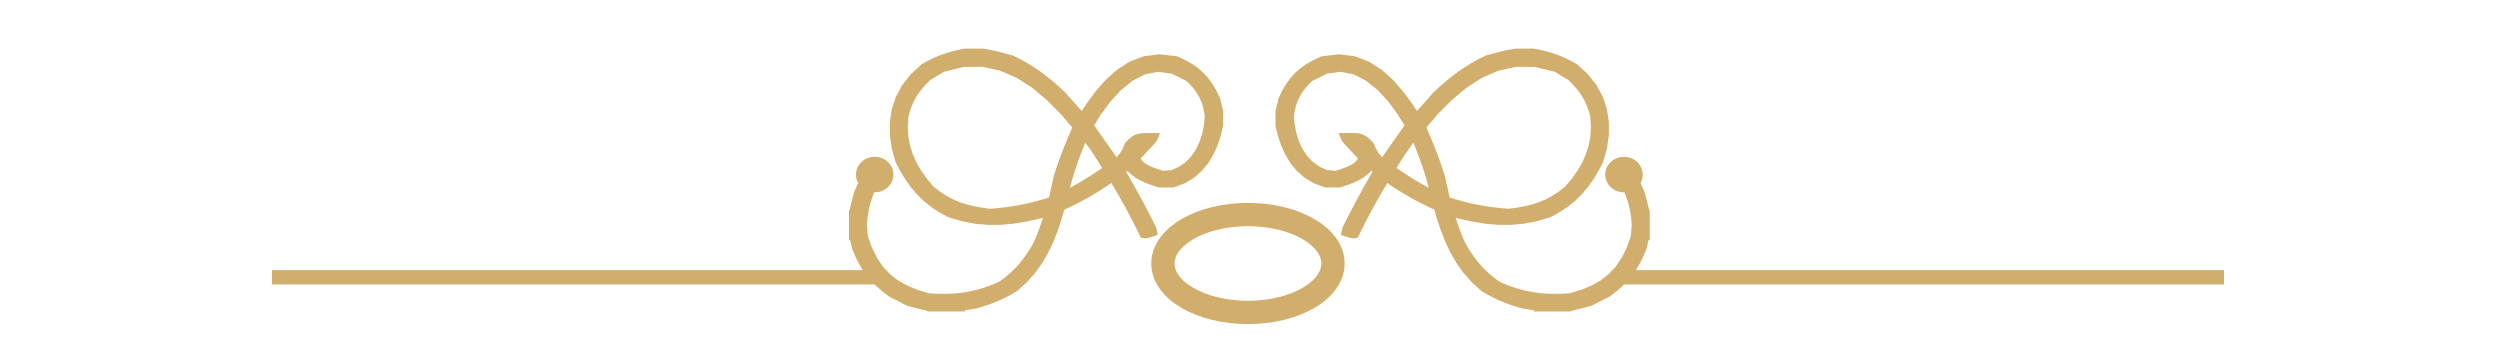
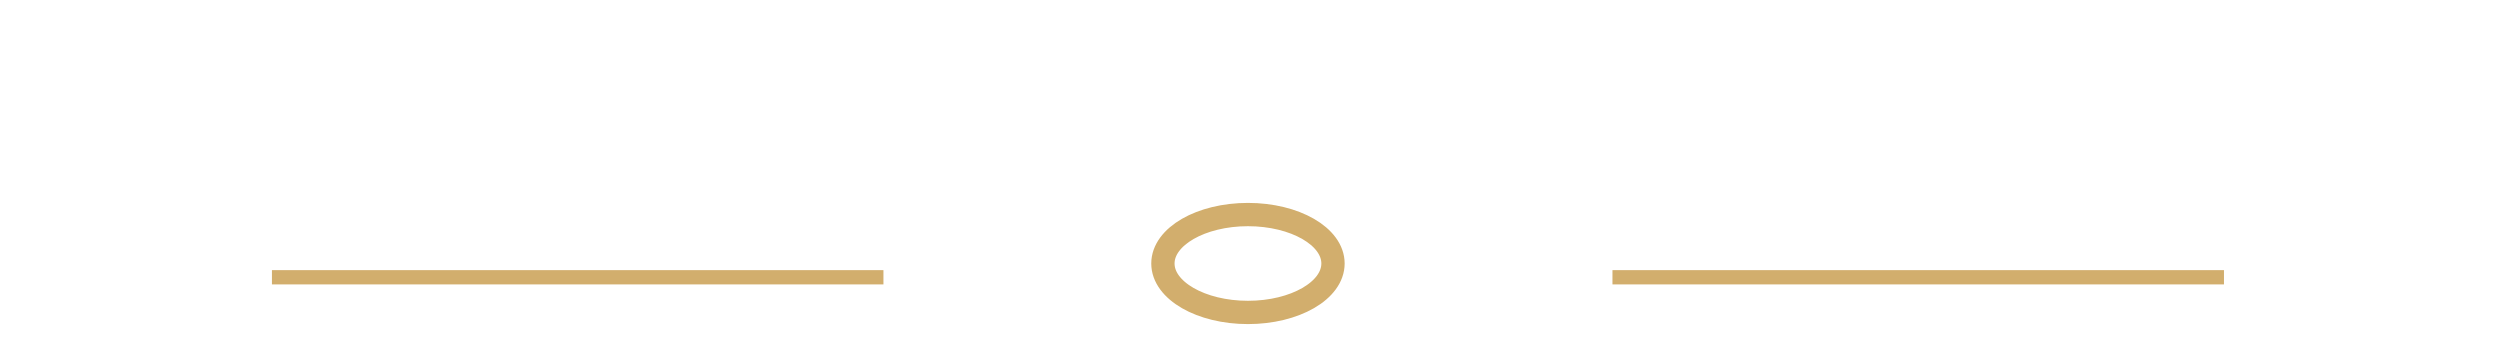
<svg xmlns="http://www.w3.org/2000/svg" xml:space="preserve" width="2.862in" height="0.407in" version="1.1" style="shape-rendering:geometricPrecision; text-rendering:geometricPrecision; image-rendering:optimizeQuality; fill-rule:evenodd; clip-rule:evenodd" viewBox="0 0 2862 407">
  <defs>
    <style type="text/css">
   
    .str0 {stroke:#D2AE6D;stroke-width:26.67;stroke-miterlimit:2.613}
    .fil1 {fill:none;fill-rule:nonzero}
    .fil2 {fill:#D2AE6D}
    .fil0 {fill:#D2AE6D;fill-rule:nonzero}
   
  </style>
  </defs>
  <g id="Layer_x0020_1">
    <g id="_2118456017632">
-       <path class="fil0" d="M1633.43 213.81l-6.4 -3.52 -6.39 -3.76 -6.28 -3.91 -6.27 -4.06 -6.22 -4.12 -3.13 -2.11 0.63 -0.99 3.24 -5.27 3.77 -5.98 4.02 -6.19 4.06 -5.79 3.6 -4.65 0.54 1.28 3.48 8.65 3.27 8.7 3.04 8.74 2.87 8.81 2.64 8.85 1.76 6.46 -2.23 -1.11 0.01 -0zm-109.13 -18.69l-1.5 -0.12 -1.48 -0.13 -1.47 -0.08 -0.39 -0.02 -8.76 -3.88 -7.77 -5.53 -6.46 -6.81 -5.3 -7.91 -4.08 -8.78 -3.02 -9.41 -1.91 -9.72 -0.9 -9.42 0.88 -5.99 1.35 -5.82 1.8 -5.34 2.29 -5.01 2.81 -4.77 3.43 -4.69 4.07 -4.7 4.2 -4.26 16.93 -8.38 15.75 -2.16 14.85 2.93 14.19 7.22 13.38 10.8 12.2 13.28 10.84 14.71 7.59 12.41 -0.71 1.07 -2.79 4.04 -3.74 5.26 -4.47 6.4 -5.17 7.3 -5.7 8.15 -2.83 4.09 -0.32 -0.23 -1.94 -1.9 -1.73 -2.14 -1.53 -2.35 -1.43 -2.65 -1.31 -2.79 -1.64 -4 -4.12 -4.24 -3.4 -2.86 -3.53 -2.12 -3.73 -1.4 -3.8 -0.65 -3.87 -0.22 -4.17 0 -13.6 0.04 3.74 8.46 0.75 1.17 1.08 1.38 1.59 1.77 2.43 2.66 3.54 3.78 4.87 5.25 4.3 4.59 -0.2 0.58 -1.8 2.48 -2.83 2.43 -3.76 2.23 -4.37 2.04 -4.7 1.77 -4.75 1.59 -3.26 1.06 -0.16 -0.02 -1.44 -0.15 -1.44 -0.11 -1.56 -0.16 0 -0zm203.07 43.85l-8.85 -0.7 -9.09 -1.02 -8.86 -1.25 -8.75 -1.57 -8.65 -1.82 -8.75 -2.16 -8.88 -2.49 -6 -1.87 -0.07 -0.39 -0.8 -3.57 -0.76 -3.58 -0.81 -3.6 -0.78 -3.57 -0.81 -3.59 -0.82 -3.6 -0.91 -3.82 -2.43 -7.51 -2.53 -7.28 -2.63 -7.19 -2.75 -7.18 -2.83 -7.11 -2.92 -7.09 -2.99 -7.03 -1.74 -4.02 12.62 -14.78 15.86 -16.16 17.01 -14.24 18.08 -11.66 19.15 -8.31 20.19 -4.37 21.43 0.22 22.55 5.48 1.39 0.85 2.15 1.29 2.16 1.33 2.15 1.29 2.15 1.33 2.16 1.29 2.15 1.33 1.56 0.94 4.43 4.45 4.28 4.78 3.78 4.85 3.28 4.97 2.87 5.2 2.45 5.49 2.08 5.88 1.59 6.04 0.8 11.37 -0.59 11.02 -1.94 10.57 -3.19 10.15 -4.38 9.82 -5.58 9.54 -6.67 9.28 -7.5 8.75 -7.23 5.6 -7.4 4.79 -7.42 3.94 -7.6 3.16 -7.87 2.58 -8.36 2.05 -8.94 1.63 -9.17 1.25 -0.04 -0.03zm156.06 -16.14l-1.12 -4.01 -2 -4.44 -1.55 -3.35 -0.71 -1.5c1.63,-2.87 2.52,-6.19 2.52,-9.67 0,-11.23 -9.63,-20.37 -21.46,-20.37 -11.81,0 -21.44,9.15 -21.44,20.37 0,11.22 9.63,20.36 21.44,20.36 0.19,0 0.37,0 0.55,0l2.37 6.07 2.31 7.41 1.76 7.64 1.24 8.01 0.69 8.22 -0.09 1.29 -0.19 1.75 -0.13 1.77 -0.17 1.74 -0.14 1.8 -0.17 1.79 -0.13 1.8 -0.1 1.05 -4.73 13.04 -5.71 11.57 -6.65 9.87 -7.74 8.37 -8.95 7.15 -10.51 6.02 -12.21 5.11 -13.72 4.12 -10.4 0.57 -10.61 0 -10.28 -0.59 -10.06 -1.28 -9.89 -1.94 -9.83 -2.67 -9.83 -3.44 -9.49 -4.11 -5.97 -4.46 -5.87 -4.94 -5.35 -5.07 -4.95 -5.32 -4.59 -5.63 -4.34 -6 -4.15 -6.43 -3.89 -6.81 -1.65 -3.77 -1.42 -3.35 -1.24 -3.06 -1.26 -3.31 -1.46 -3.97 -1.81 -5.16 -2.01 -5.78 4.77 1.24 14.81 3.22 14.53 2.37 14.41 1.29 14.49 0.09 14.67 -1.33 15.04 -2.85 15.92 -4.67 10.75 -5.89 9.31 -6.24 8.41 -6.8 7.51 -7.41 6.81 -8.04 6.19 -8.71 5.71 -9.4 5.57 -10.53 4.38 -15.64 2.21 -15.29 0.02 -15.06 -2.29 -14.7 -4.69 -14.1 -7.2 -13.41 -9.81 -12.47 -12.63 -11.52 -6.5 -3.56 -5.8 -2.91 -5.68 -2.53 -5.7 -2.19 -5.8 -1.92 -6.02 -1.69 -6.34 -1.52 -7.34 -1.5 -20.13 0 -4.69 0.69 -4.34 0.74 -4.25 0.89 -4.22 0.96 -4.12 1.06 -4.11 1.07 -4.07 1.09 -4.63 1.23 -8.8 4.27 -8.14 4.52 -7.86 4.89 -7.6 5.2 -7.3 5.52 -7.1 5.75 -6.86 5.98 -6.83 6.3 -7.85 8.93 -9.53 10.7 -1.48 1.64 -5.46 -8.23 -10.39 -14.06 -11.54 -13.19 -12.9 -11.62 -14.48 -9.31 -16.32 -6.24 -18.13 -2.28 -20.14 2.39 -9.34 4.36 -7.76 4.35 -6.9 4.86 -6.19 5.39 -5.45 6.07 -4.85 6.73 -4.38 7.47 -4.26 8.74 -0.48 2.28 -0.38 1.62 -0.39 1.7 -0.39 1.66 -0.4 1.67 -0.41 1.65 -0.42 1.68 -0.64 2.37 0 16.91 2.85 11.62 3.66 10.93 4.74 10.49 5.98 9.82 7.4 8.93 8.88 7.74 10.51 6.31 12.7 4.78 17.03 0 6.59 -2.11 5.43 -1.91 5.23 -2.11 5 -2.46 4.85 -2.87 4.59 -3.5 4.29 -4.08 1.3 1.14 0.06 0.06 -2.59 4.43 -4.74 8.28 -4.69 8.34 -4.65 8.39 -4.48 8.43 -4.46 8.48 -4.33 8.54 -4.8 9.63 0 1.42 -0.06 0.35 -0.03 0.19 -0.03 0.14 -0.07 0.34 -1.36 5.15 7.39 2.37 1.76 0.54 1.41 0.41 1.17 0.3 1.22 0.25 1.22 0.08 1.21 -0.03 3.98 -0.61 5.45 -11.04 4.18 -8.32 4.34 -8.25 4.42 -8.2 4.56 -8.14 4.61 -8.1 4.74 -8.05 1.57 -2.62 1.92 1.35 7.37 4.91 7.53 4.73 7.63 4.51 7.8 4.33 7.91 4.14 8.03 3.94 5.64 2.59 3.17 10.98 4.36 13.09 4.98 12.74 5.83 12.28 6.83 11.82 8.02 11.27 9.41 10.67 11.15 10.2 6.19 3.63 5.57 3.01 5.53 2.72 5.48 2.44 5.62 2.27 5.77 2.07 6.07 1.98 6.65 1.93 6.02 0.97 4.18 0.69 2.87 0.48 0.17 1.31 42.06 0 1.53 -0.7 1.35 -0.42 2.68 -0.69 3.43 -0.86 3.83 -0.94 3.98 -1.02 3.93 -1.02 3.96 -1.19 2.91 -1.46 2.37 -1.24 2.33 -1.18 2.36 -1.19 2.35 -1.17 2.35 -1.2 2.35 -1.15 2.78 -1.44 7.95 -6.07 6.78 -5.91 6.04 -6.13 5.34 -6.43 4.76 -6.76 4.26 -7.3 3.86 -7.86 3.7 -8.89 1 -4.63 0.67 -3.13 0.3 -1.43 1.53 -0.19 0 -33.2 -0.63 -1.39 -0.36 -1.24 -0.6 -2.34 -0.74 -3.04 -0.85 -3.46 -0.94 -3.75 -1 -3.8 -0.04 0.02z" />
-       <path class="fil0" d="M1336.17 195.12l1.5 -0.12 1.48 -0.13 1.48 -0.08 0.39 -0.02 8.75 -3.88 7.77 -5.53 6.46 -6.81 5.3 -7.91 4.1 -8.78 3.01 -9.41 1.92 -9.72 0.88 -9.42 -0.87 -5.99 -1.36 -5.82 -1.81 -5.34 -2.27 -5.01 -2.83 -4.77 -3.42 -4.69 -4.07 -4.7 -4.19 -4.26 -16.94 -8.38 -15.75 -2.16 -14.85 2.93 -14.19 7.22 -13.39 10.8 -12.19 13.28 -10.85 14.71 -7.59 12.41 0.72 1.07 2.78 4.04 3.73 5.26 4.49 6.4 5.17 7.3 5.69 8.15 2.83 4.09 0.33 -0.23 1.92 -1.9 1.74 -2.14 1.53 -2.35 1.43 -2.65 1.3 -2.79 1.67 -4 4.11 -4.24 3.4 -2.86 3.52 -2.12 3.74 -1.4 3.8 -0.65 3.87 -0.22 4.17 0 13.6 0.04 -3.73 8.46 -0.74 1.17 -1.1 1.38 -1.57 1.77 -2.43 2.66 -3.54 3.78 -4.89 5.25 -4.29 4.59 0.19 0.58 1.8 2.48 2.83 2.43 3.77 2.23 4.37 2.04 4.7 1.77 4.75 1.59 3.26 1.06 0.16 -0.02 1.44 -0.15 1.46 -0.11 1.54 -0.16 0 -0zm-109.13 18.69l6.42 -3.52 6.38 -3.76 6.29 -3.91 6.27 -4.06 6.22 -4.12 3.13 -2.11 -0.63 -0.99 -3.24 -5.27 -3.77 -5.98 -4.02 -6.19 -4.06 -5.79 -3.61 -4.65 -0.54 1.28 -3.47 8.65 -3.28 8.7 -3.04 8.74 -2.87 8.81 -2.64 8.85 -1.76 6.46 2.23 -1.11 -0.01 -0zm-93.94 25.16l8.86 -0.7 9.09 -1.02 8.85 -1.25 8.76 -1.57 8.64 -1.82 8.76 -2.16 8.88 -2.49 6 -1.87 0.07 -0.39 0.79 -3.57 0.76 -3.58 0.81 -3.6 0.79 -3.57 0.81 -3.59 0.81 -3.6 0.9 -3.82 2.44 -7.51 2.52 -7.28 2.62 -7.19 2.76 -7.18 2.83 -7.11 2.93 -7.09 2.98 -7.03 1.75 -4.02 -12.63 -14.78 -15.86 -16.16 -17 -14.24 -18.07 -11.66 -19.16 -8.31 -20.19 -4.37 -21.41 0.22 -22.55 5.48 -1.39 0.85 -2.15 1.29 -2.15 1.33 -2.15 1.29 -2.15 1.33 -2.15 1.29 -2.15 1.33 -1.57 0.94 -4.43 4.45 -4.28 4.78 -3.78 4.85 -3.28 4.97 -2.87 5.2 -2.44 5.49 -2.08 5.88 -1.59 6.04 -0.81 11.37 0.59 11.02 1.94 10.57 3.2 10.15 4.39 9.82 5.57 9.54 6.66 9.28 7.51 8.75 7.23 5.6 7.41 4.79 7.4 3.94 7.61 3.16 7.87 2.58 8.35 2.05 8.95 1.63 9.16 1.25 0.03 -0.03zm-156.06 -16.14l1.13 -4.01 2 -4.44 1.54 -3.35 0.71 -1.5c-1.63,-2.87 -2.53,-6.19 -2.53,-9.67 0,-11.23 9.63,-20.37 21.46,-20.37 11.83,0 21.44,9.15 21.44,20.37 0,11.22 -9.62,20.36 -21.44,20.36 -0.17,0 -0.37,0 -0.54,0l-2.37 6.07 -2.33 7.41 -1.76 7.64 -1.23 8.01 -0.68 8.22 0.1 1.29 0.17 1.75 0.13 1.77 0.17 1.74 0.13 1.8 0.17 1.79 0.13 1.8 0.1 1.05 4.74 13.04 5.72 11.57 6.65 9.87 7.73 8.37 8.96 7.15 10.51 6.02 12.21 5.11 13.72 4.12 10.4 0.57 10.63 0 10.27 -0.59 10.06 -1.28 9.89 -1.94 9.83 -2.67 9.83 -3.44 9.48 -4.11 5.97 -4.46 5.89 -4.94 5.34 -5.07 4.96 -5.32 4.58 -5.63 4.35 -6 4.14 -6.43 3.91 -6.81 1.65 -3.77 1.41 -3.35 1.24 -3.06 1.28 -3.31 1.44 -3.97 1.81 -5.16 2.02 -5.78 -4.79 1.24 -14.8 3.22 -14.55 2.37 -14.4 1.29 -14.48 0.09 -14.67 -1.33 -15.05 -2.85 -15.91 -4.67 -10.74 -5.89 -9.32 -6.24 -8.4 -6.8 -7.52 -7.41 -6.81 -8.04 -6.17 -8.71 -5.72 -9.4 -5.56 -10.53 -4.38 -15.64 -2.21 -15.29 -0.03 -15.06 2.3 -14.7 4.69 -14.1 7.2 -13.41 9.81 -12.47 12.62 -11.52 6.49 -3.56 5.79 -2.91 5.69 -2.53 5.7 -2.19 5.8 -1.92 6.02 -1.69 6.34 -1.52 7.33 -1.5 20.12 0 4.7 0.69 4.34 0.74 4.25 0.89 4.22 0.96 4.12 1.06 4.12 1.07 4.08 1.09 4.64 1.23 8.78 4.27 8.16 4.52 7.85 4.89 7.59 5.2 7.31 5.52 7.07 5.75 6.87 5.98 6.82 6.3 7.84 8.93 9.52 10.7 1.49 1.64 5.45 -8.23 10.39 -14.06 11.54 -13.19 12.91 -11.62 14.48 -9.31 16.31 -6.24 18.13 -2.28 20.13 2.39 9.35 4.36 7.76 4.35 6.92 4.86 6.19 5.39 5.43 6.07 4.86 6.73 4.39 7.47 4.24 8.74 0.49 2.28 0.37 1.62 0.4 1.7 0.39 1.66 0.39 1.67 0.42 1.65 0.42 1.68 0.65 2.37 0 16.91 -2.86 11.62 -3.66 10.93 -4.74 10.49 -5.99 9.82 -7.39 8.93 -8.89 7.74 -10.51 6.31 -12.69 4.78 -17.02 0 -6.58 -2.11 -5.44 -1.91 -5.23 -2.11 -5.02 -2.46 -4.84 -2.87 -4.59 -3.5 -4.28 -4.08 -1.3 1.14 -0.06 0.06 2.59 4.43 4.74 8.28 4.69 8.34 4.64 8.39 4.49 8.43 4.45 8.48 4.32 8.54 4.81 9.63 0 1.42 0.06 0.35 0.03 0.19 0.03 0.14 0.07 0.34 1.36 5.15 -7.4 2.37 -1.75 0.54 -1.41 0.41 -1.17 0.3 -1.23 0.25 -1.21 0.08 -1.22 -0.03 -3.96 -0.61 -5.45 -11.04 -4.18 -8.32 -4.34 -8.25 -4.41 -8.2 -4.56 -8.14 -4.61 -8.1 -4.76 -8.05 -1.57 -2.62 -1.91 1.35 -7.39 4.91 -7.53 4.73 -7.64 4.51 -7.78 4.33 -7.91 4.14 -8.02 3.94 -5.66 2.59 -3.17 10.98 -4.35 13.09 -4.98 12.74 -5.81 12.28 -6.84 11.82 -8.01 11.27 -9.42 10.67 -11.15 10.2 -6.19 3.63 -5.57 3.01 -5.53 2.72 -5.47 2.44 -5.61 2.27 -5.78 2.07 -6.06 1.98 -6.65 1.93 -6.02 0.97 -4.18 0.69 -2.86 0.48 -0.17 1.31 -42.06 0 -1.53 -0.7 -1.34 -0.42 -2.69 -0.69 -3.41 -0.86 -3.85 -0.94 -3.98 -1.02 -3.92 -1.02 -3.95 -1.19 -2.91 -1.46 -2.34 -1.24 -2.36 -1.18 -2.34 -1.19 -2.36 -1.17 -2.36 -1.2 -2.34 -1.15 -2.77 -1.44 -7.96 -6.07 -6.78 -5.91 -6.06 -6.13 -5.34 -6.43 -4.76 -6.76 -4.27 -7.3 -3.86 -7.86 -3.7 -8.89 -0.98 -4.63 -0.68 -3.13 -0.31 -1.43 -1.52 -0.19 0 -33.2 0.62 -1.39 0.37 -1.24 0.6 -2.34 0.75 -3.04 0.84 -3.46 0.94 -3.75 0.99 -3.8 0.01 0.02z" />
      <ellipse class="fil1 str0" cx="1428.66" cy="301.65" rx="97.36" ry="56.03" />
      <rect class="fil2" x="1845.95" y="309.25" width="700.06" height="16.34" />
      <rect class="fil2" x="311.31" y="309.25" width="700.06" height="16.34" />
    </g>
  </g>
</svg>